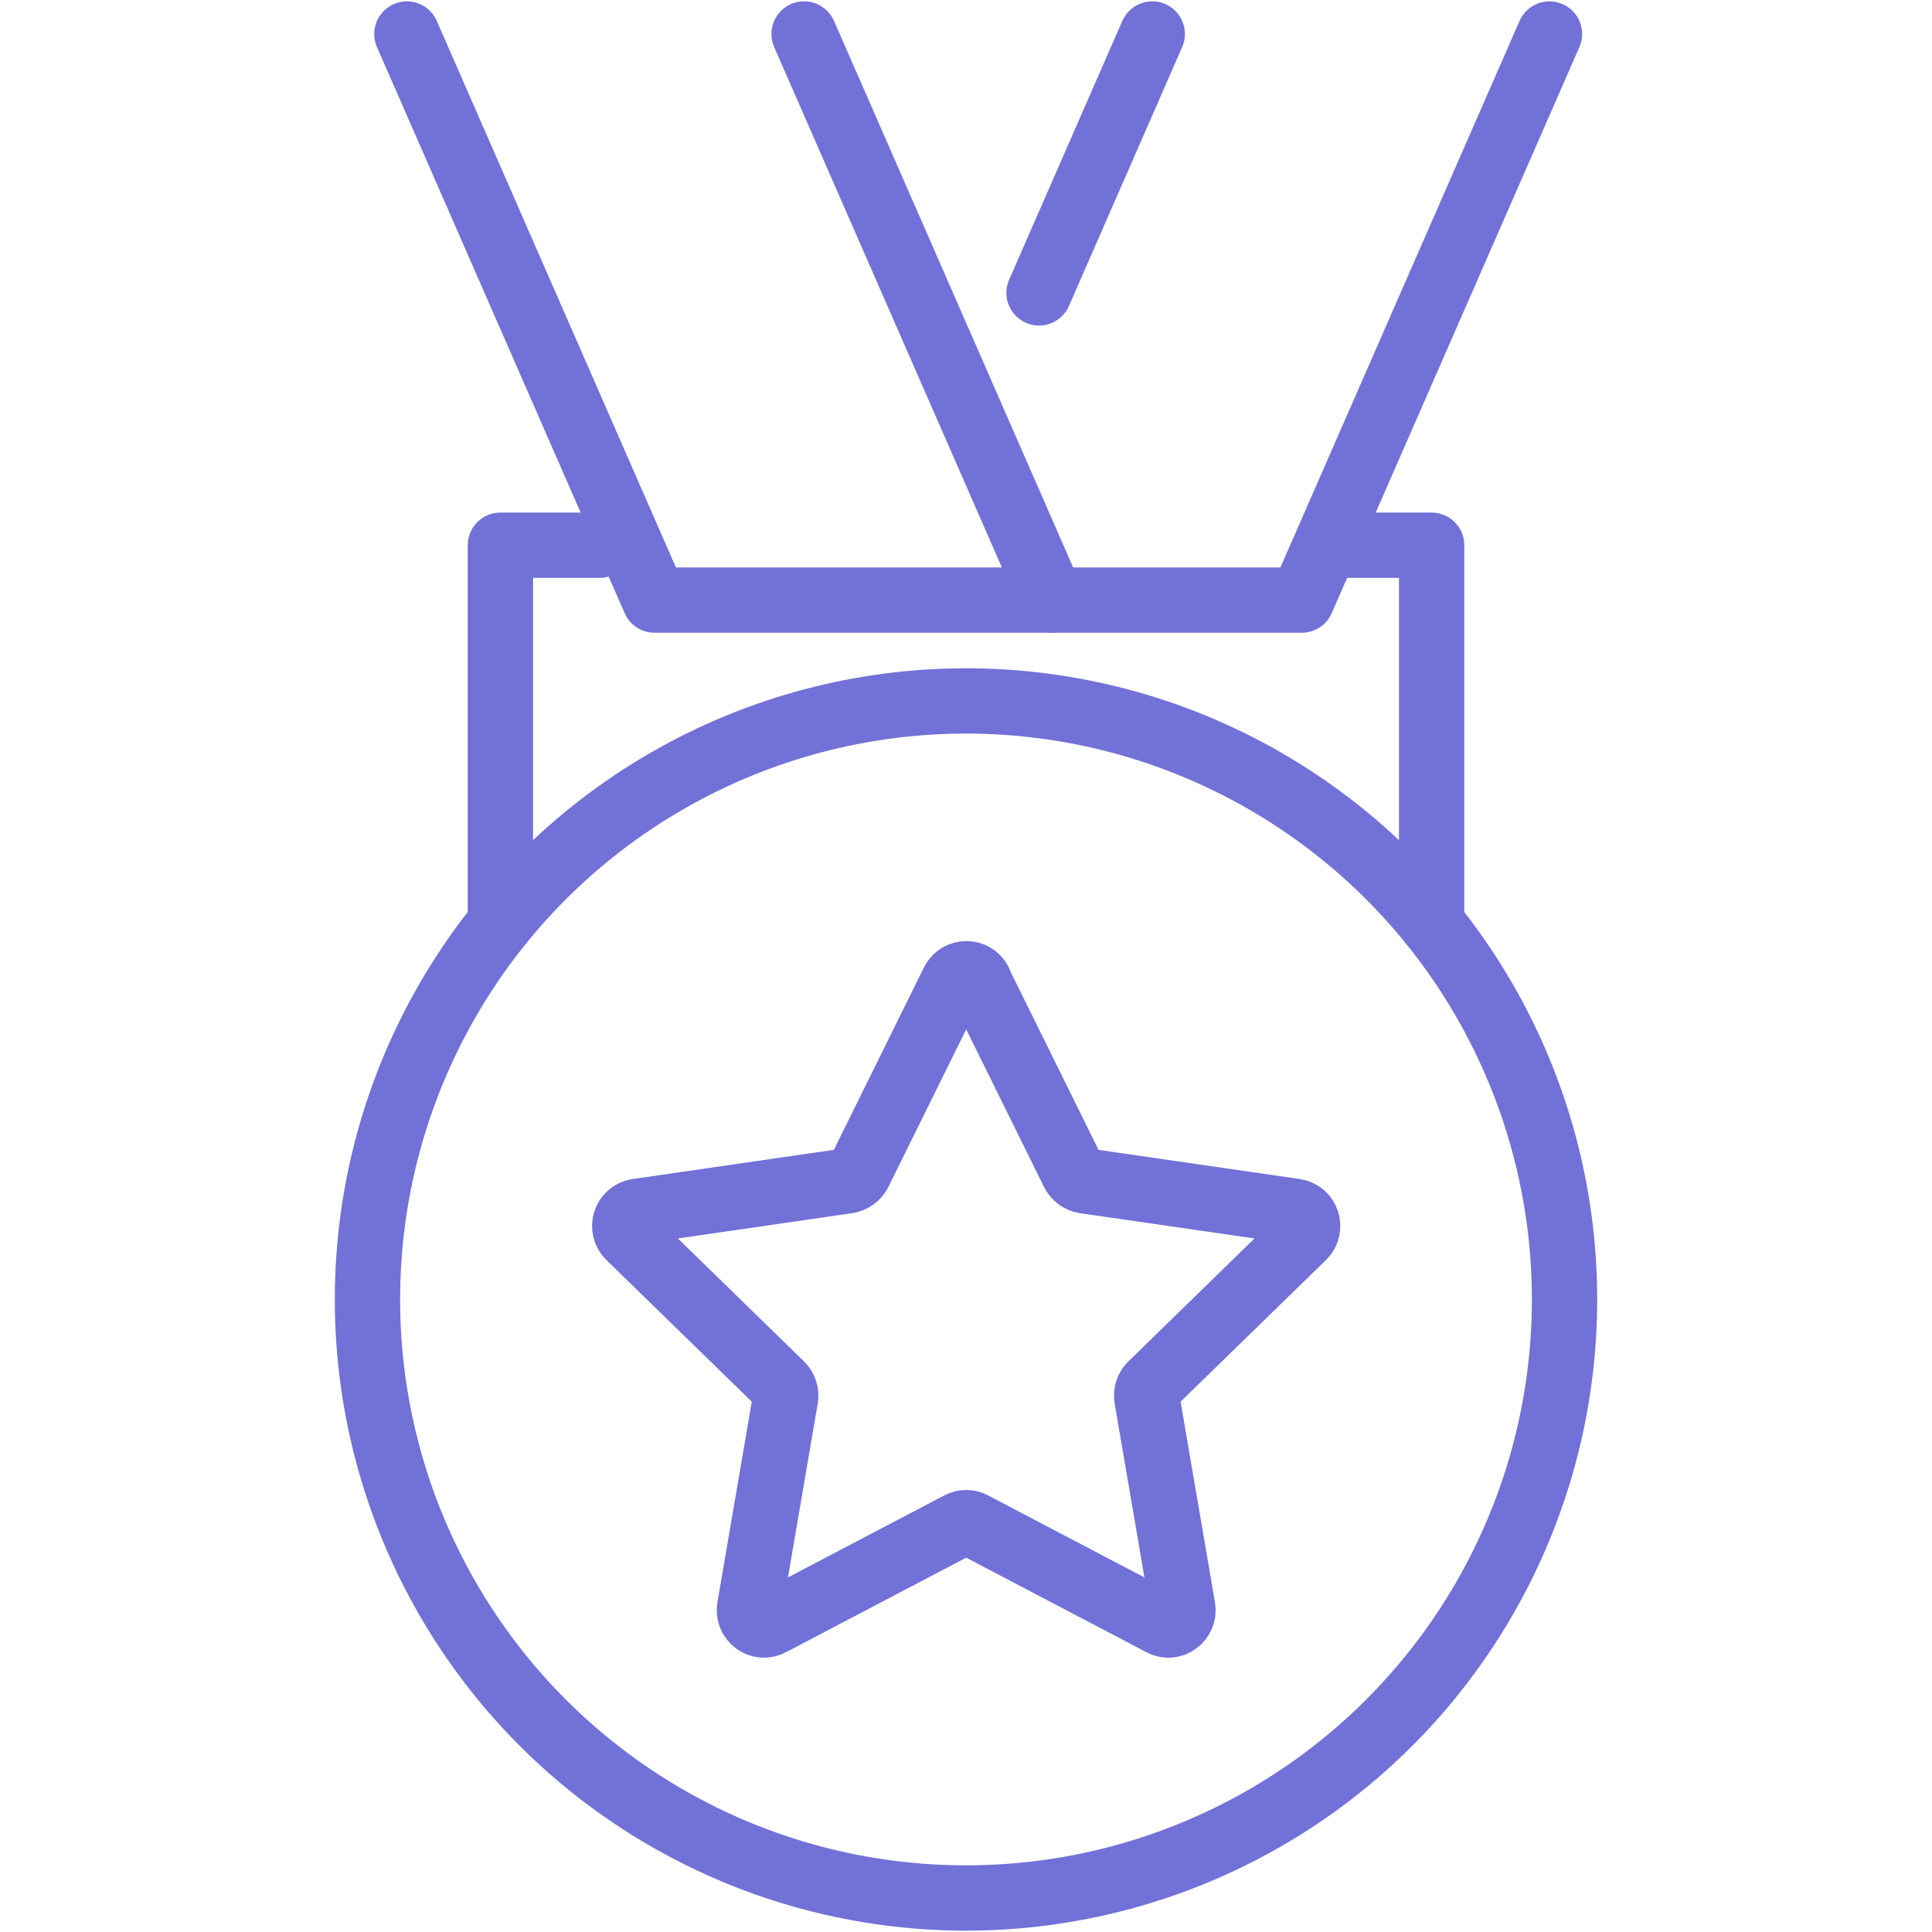
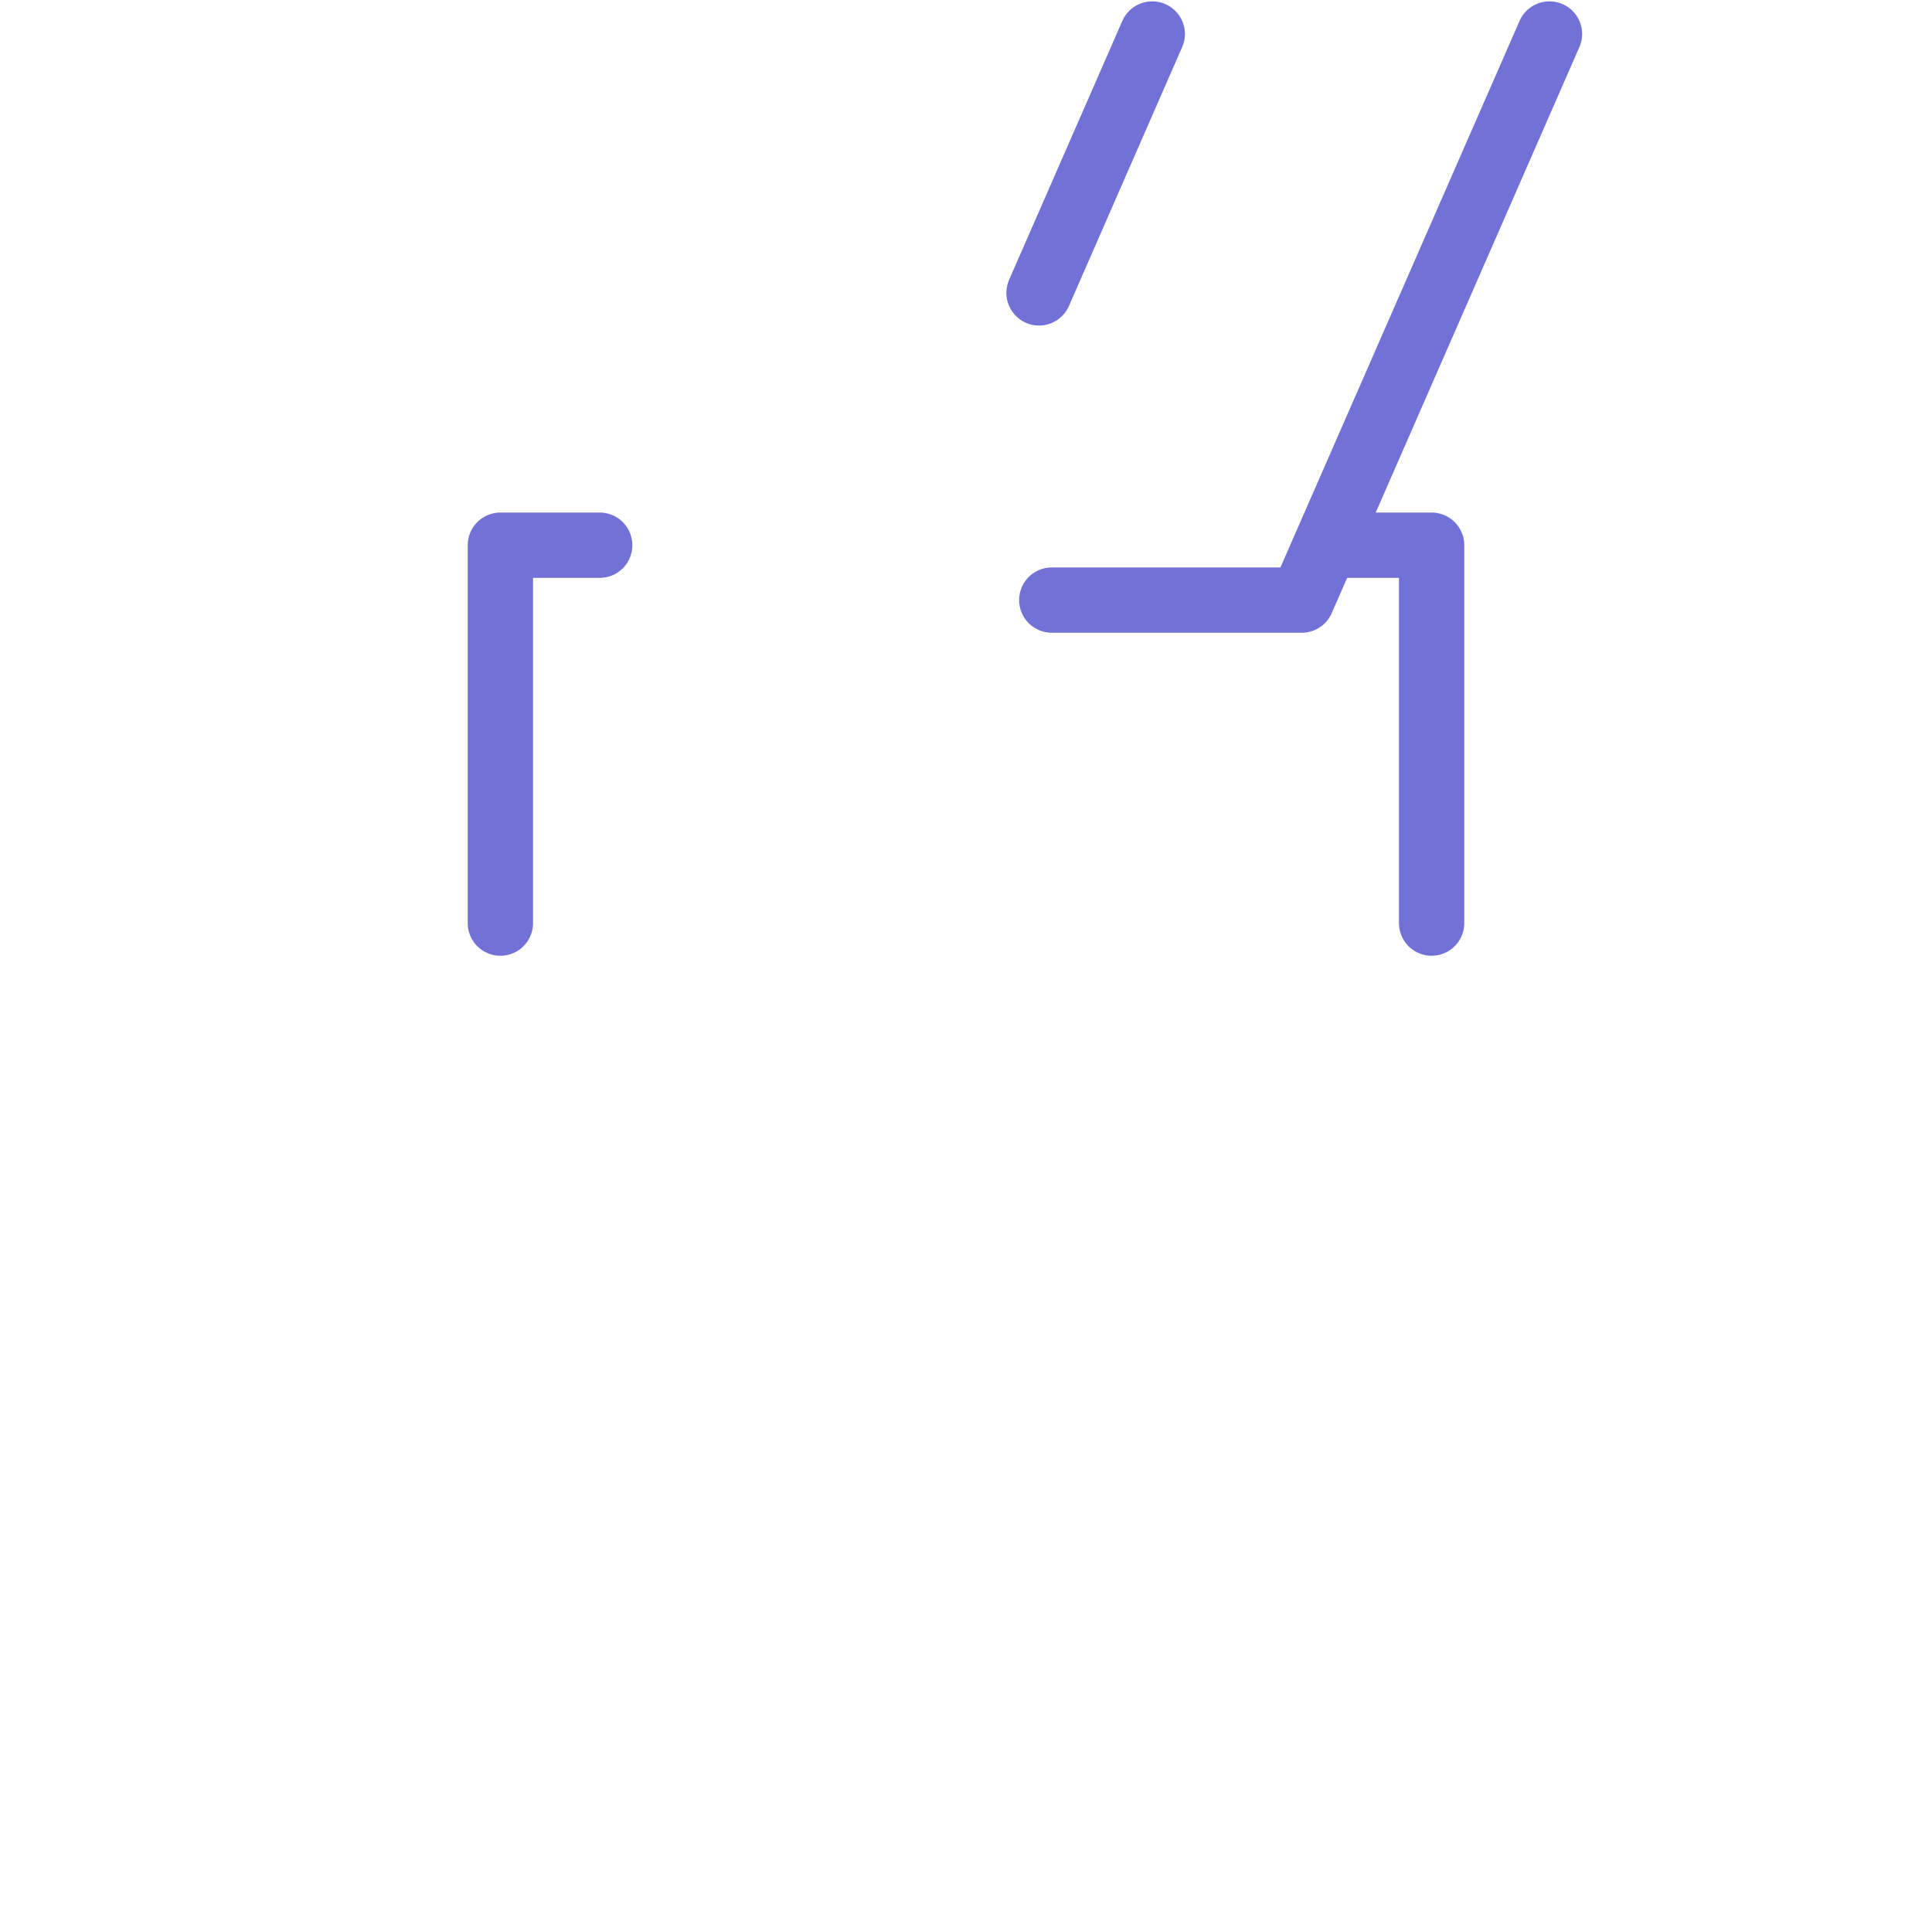
<svg xmlns="http://www.w3.org/2000/svg" id="Icons" viewBox="0 0 50 50">
  <defs>
    <style>.cls-1{fill:none;stroke:#7171d7;stroke-linecap:round;stroke-linejoin:round;stroke-width:1.69px;}</style>
  </defs>
-   <circle class="cls-1" cx="25" cy="33.63" r="15.49" />
  <polyline class="cls-1" points="12.95 23.89 12.95 14.11 15.52 14.11" />
  <polyline class="cls-1" points="37.05 23.89 37.05 14.11 34.48 14.11" />
-   <polyline class="cls-1" points="10.53 .88 16.94 15.53 27.22 15.53 20.81 .88" />
  <line class="cls-1" x1="26.89" y1="7.58" x2="29.82" y2=".88" />
  <polyline class="cls-1" points="40.1 .88 33.69 15.53 27.22 15.53" />
-   <path class="cls-1" d="m25.34,25.41l2.44,4.94c.06.11.16.19.29.21l5.45.79c.31.05.43.43.21.65l-3.94,3.84c-.09.09-.13.21-.11.34l.93,5.43c.05.31-.27.55-.55.4l-4.88-2.56c-.11-.06-.24-.06-.35,0l-4.88,2.56c-.28.15-.6-.09-.55-.4l.93-5.43c.02-.12-.02-.25-.11-.34l-3.94-3.84c-.22-.22-.1-.6.21-.65l5.45-.79c.12-.02.23-.1.29-.21l2.44-4.94c.14-.28.54-.28.68,0Z" />
</svg>